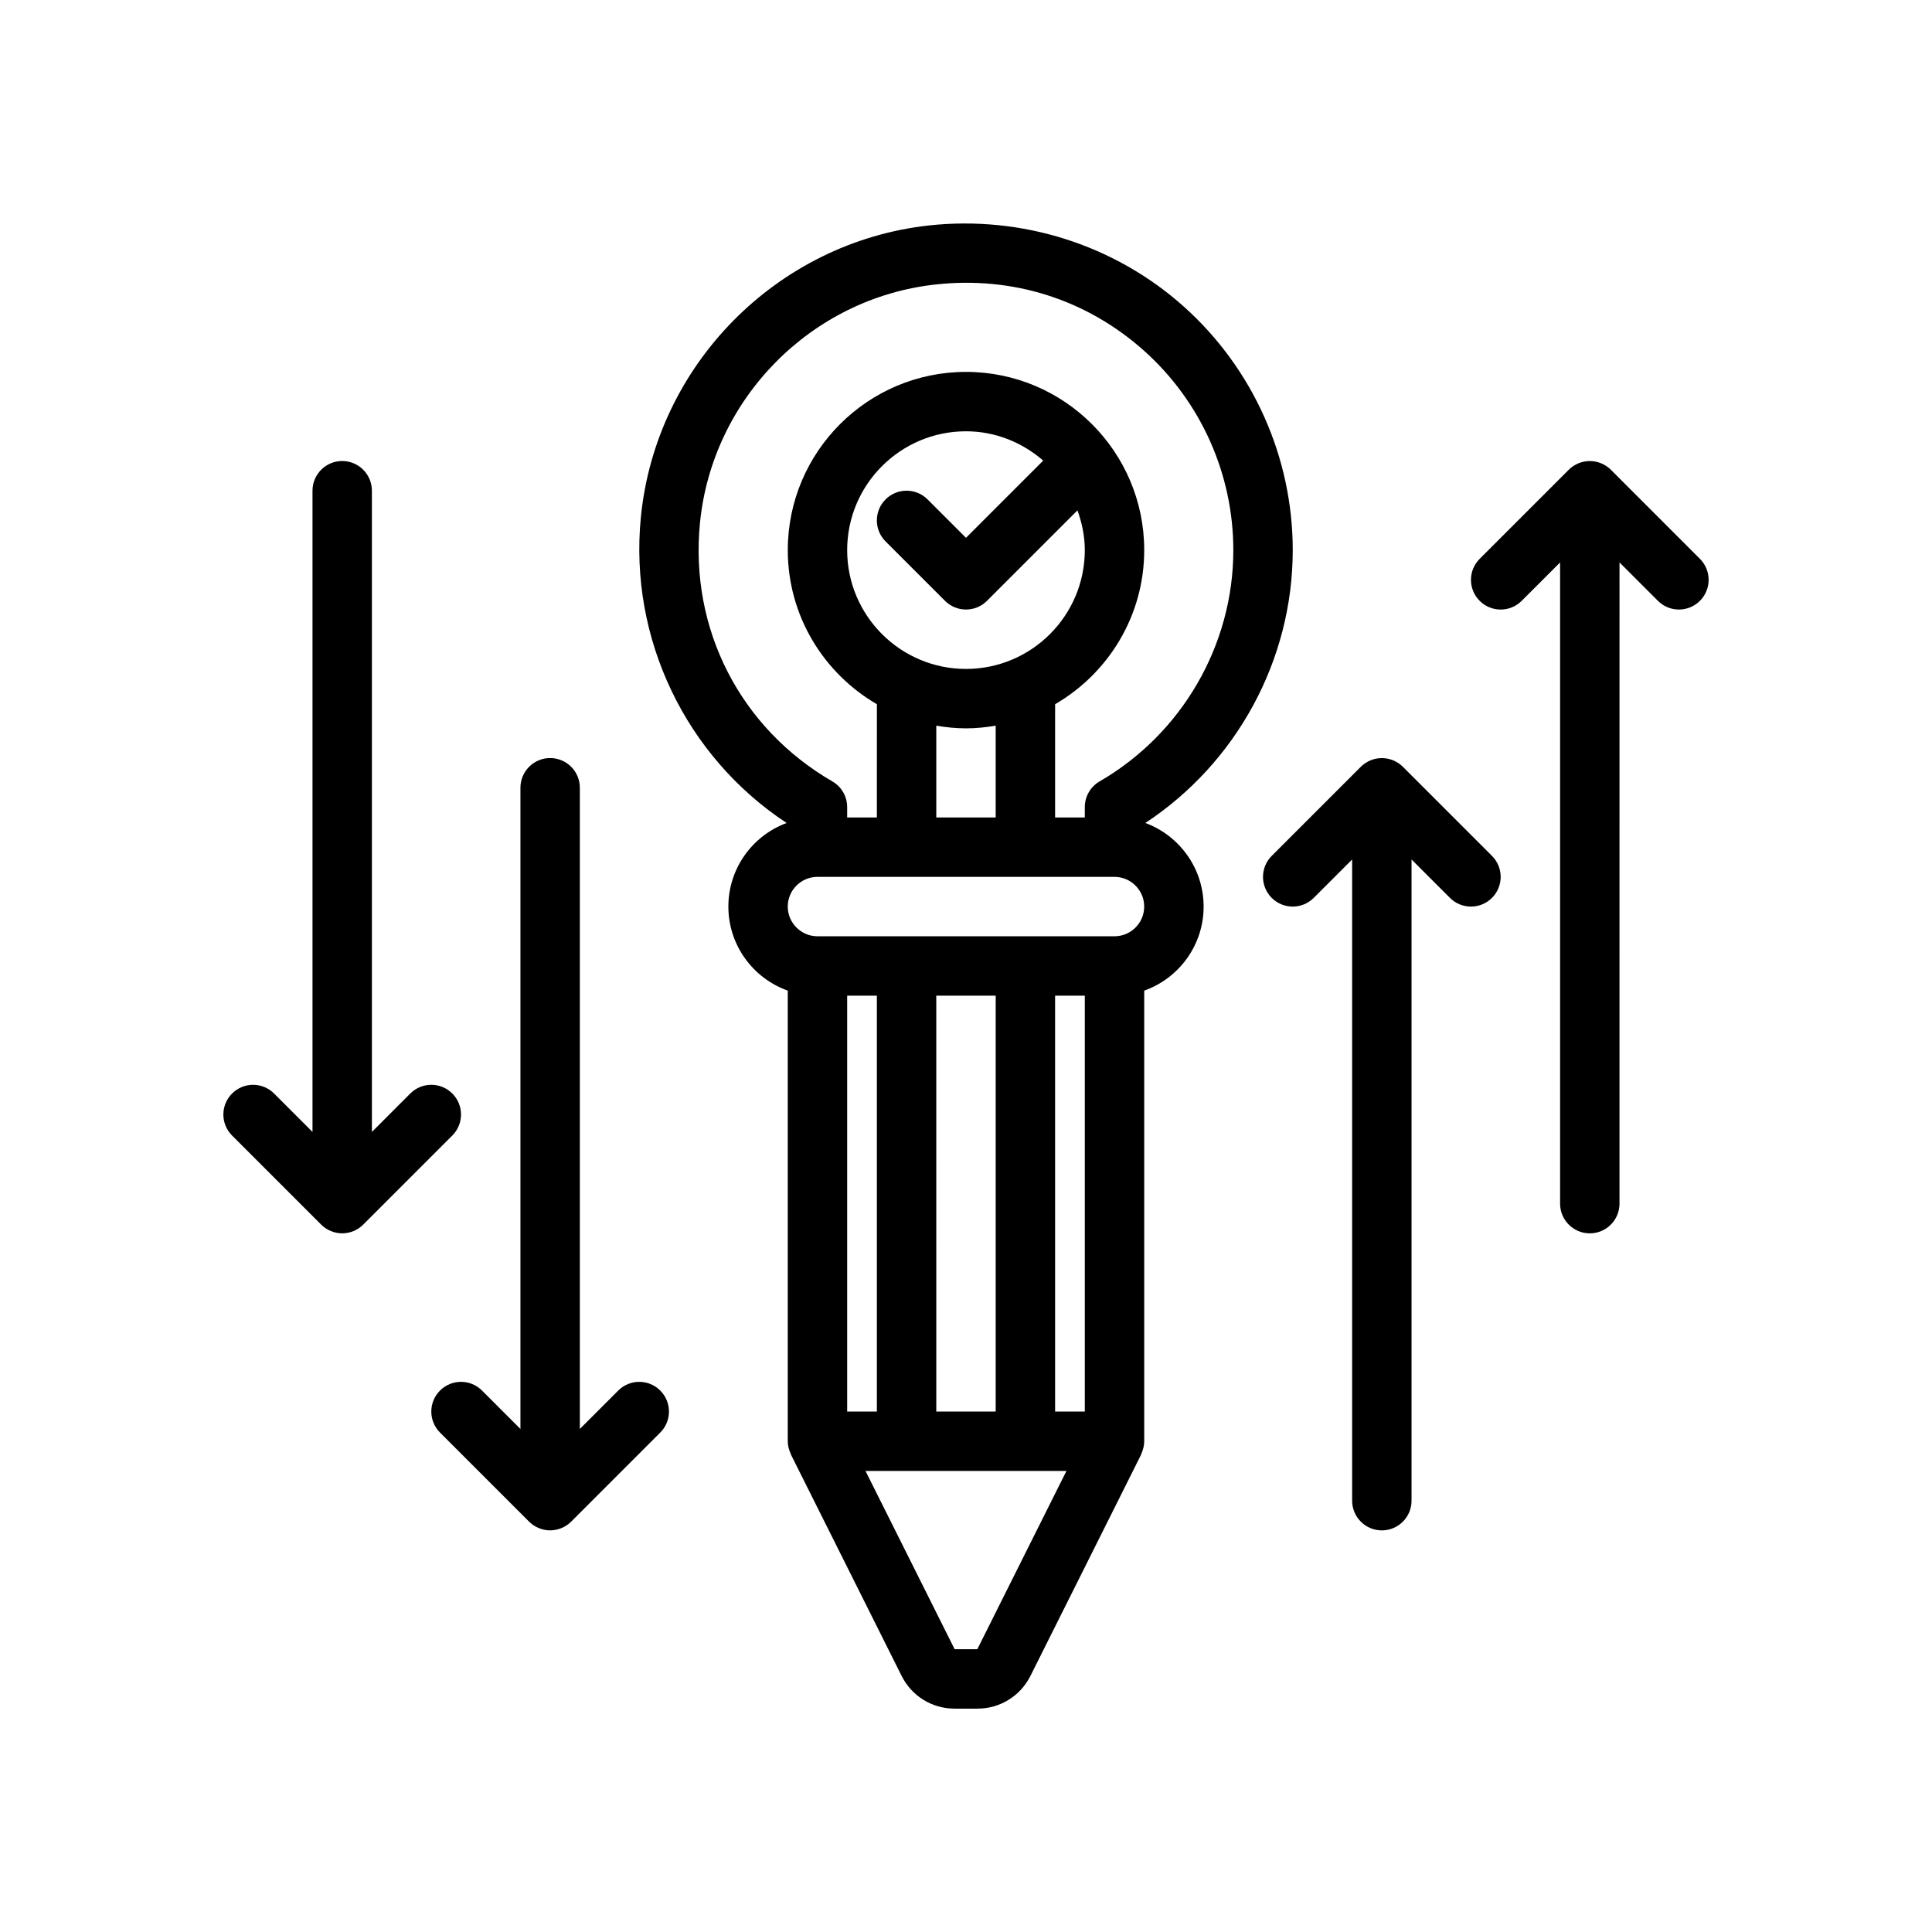
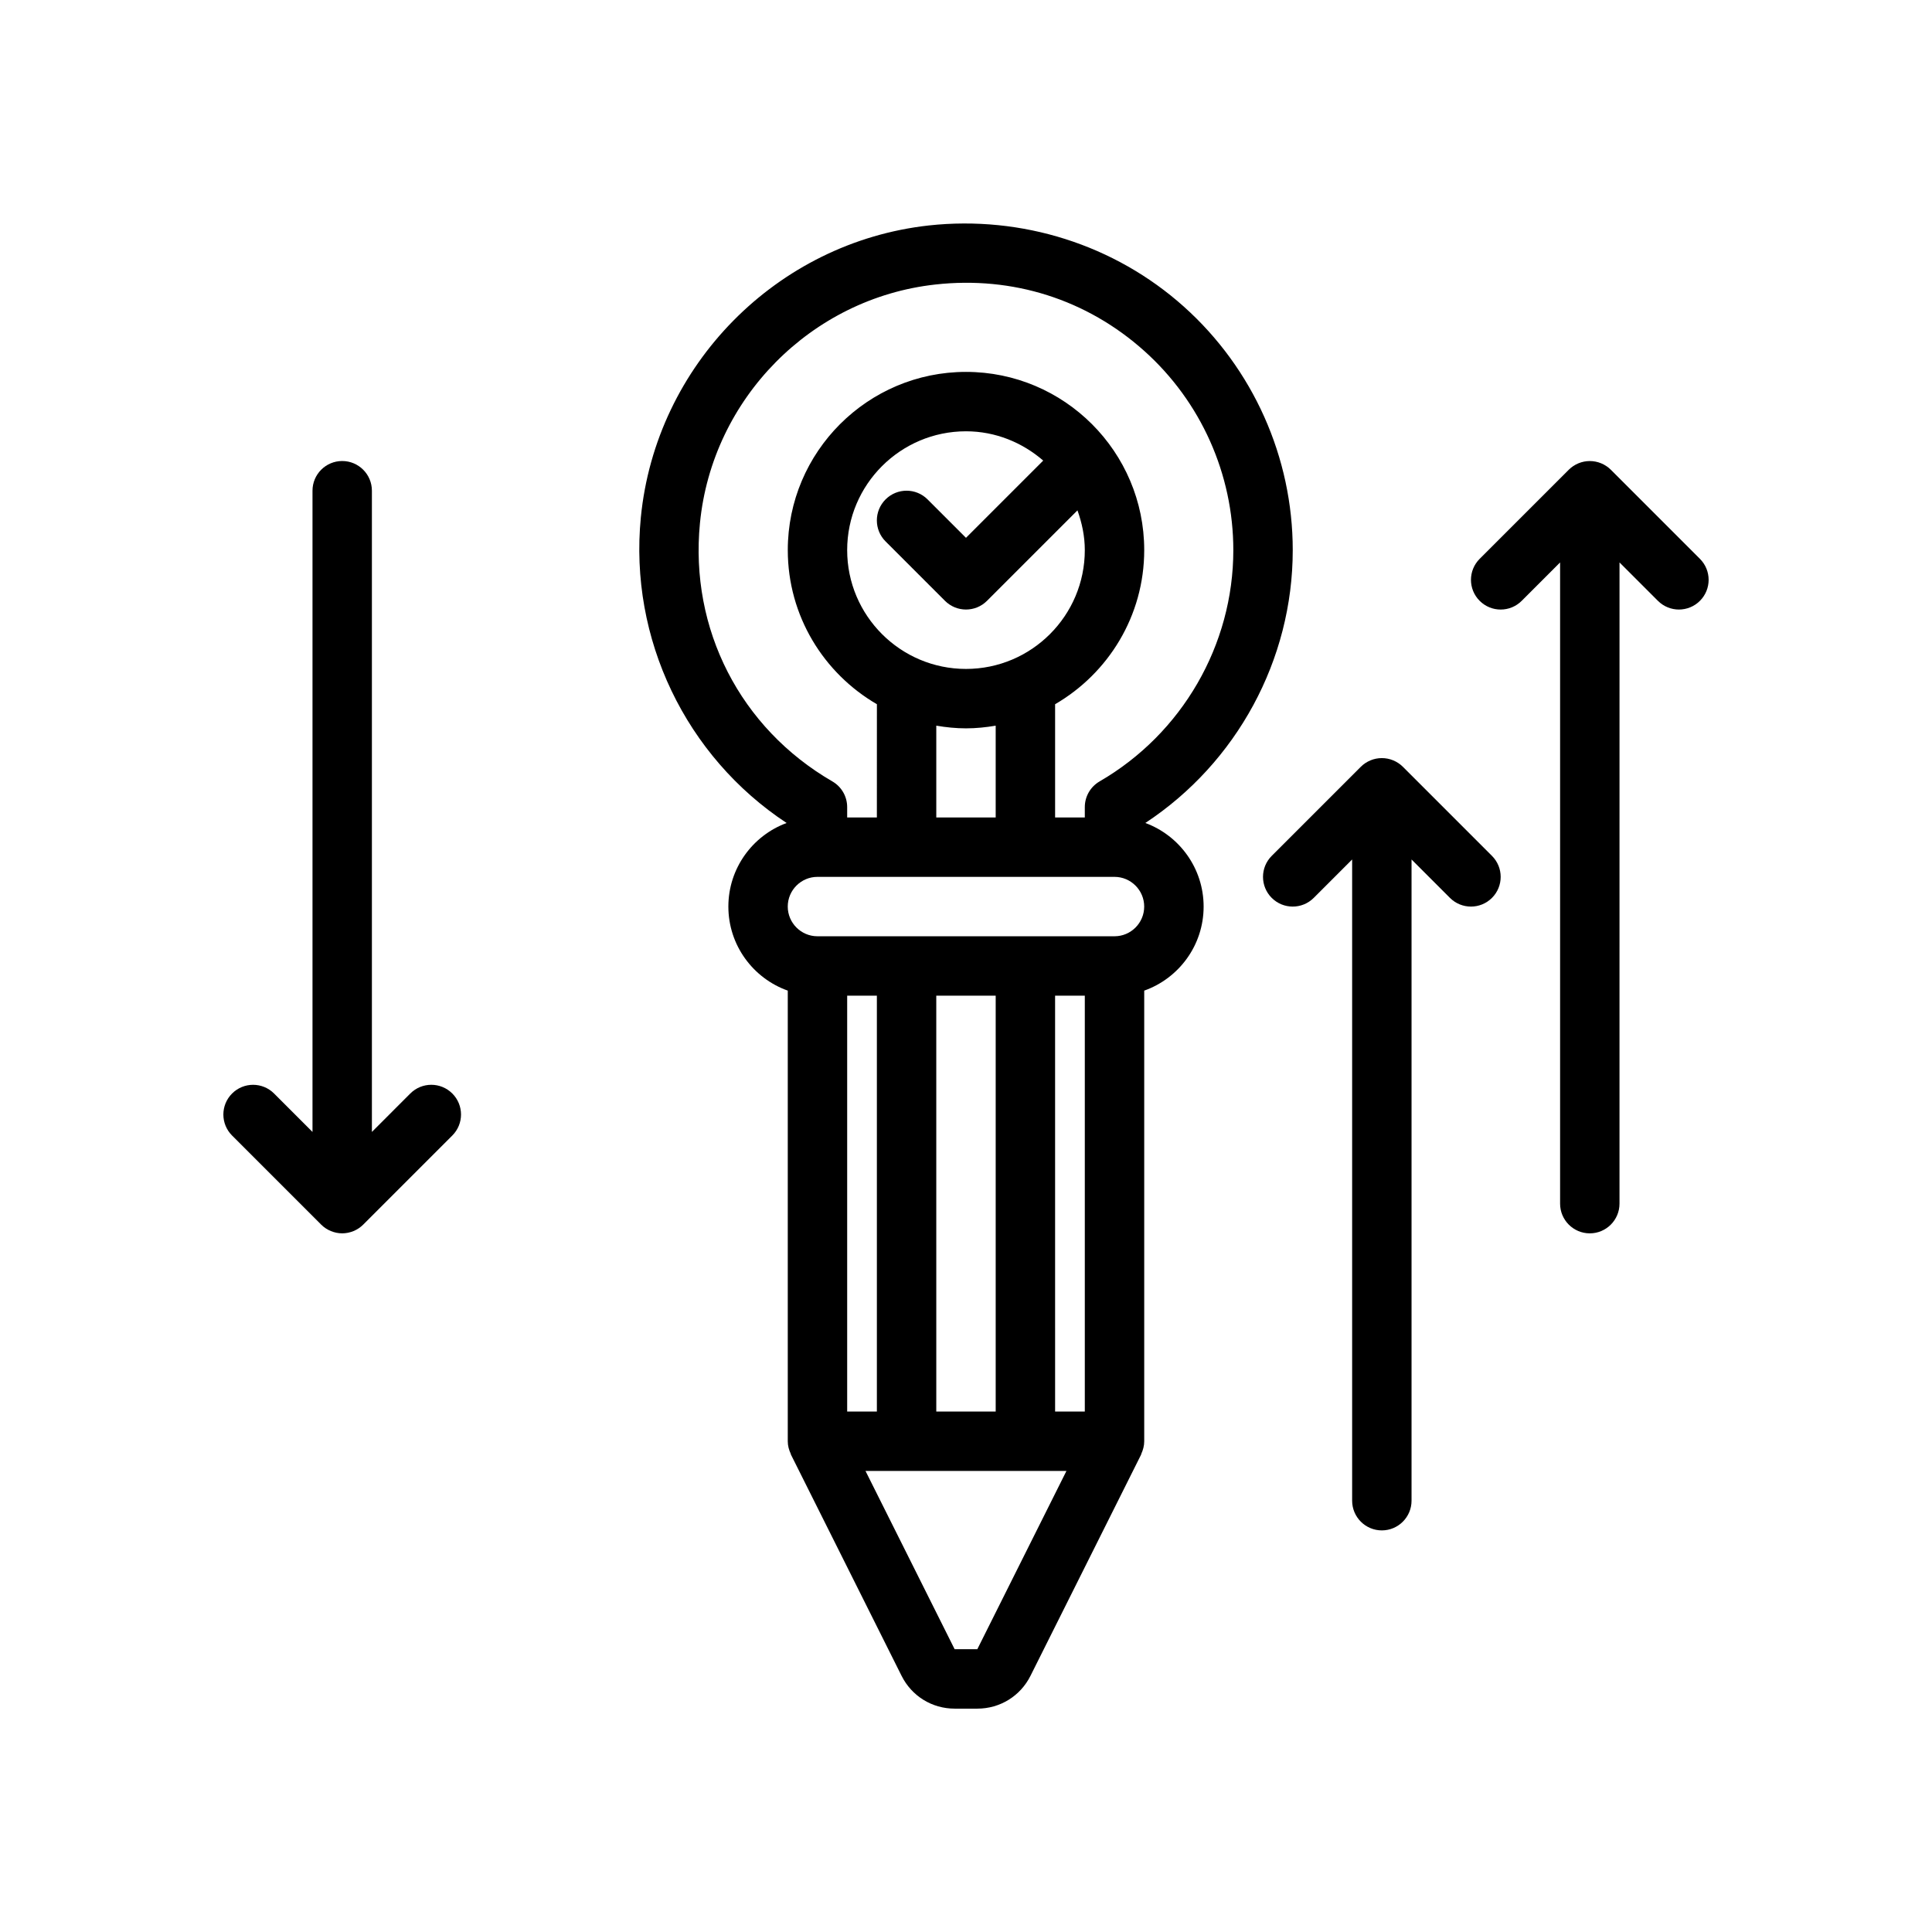
<svg xmlns="http://www.w3.org/2000/svg" fill="#000000" width="800px" height="800px" version="1.1" viewBox="144 144 512 512">
  <g>
    <path d="m486.59 289.79c0-24.594-10.516-48.113-28.852-64.527-18.316-16.398-42.926-24.199-67.59-21.516-40.281 4.457-72.375 37-76.32 77.375-3.141 32.125 11.918 63.371 38.637 80.98-9.004 3.324-15.441 11.996-15.441 22.152 0 10.266 6.582 19.02 15.742 22.27v119.43c0 1.188 0.309 2.289 0.781 3.297 0.031 0.07 0.016 0.148 0.055 0.219l29.316 58.621c2.676 5.375 8.066 8.715 14.074 8.715h6.016c6.008 0 11.398-3.336 14.082-8.699l29.316-58.621c0.031-0.07 0.023-0.148 0.055-0.219 0.461-1.02 0.77-2.121 0.77-3.312v-119.43c9.164-3.25 15.742-12.004 15.742-22.27 0-10.156-6.438-18.828-15.445-22.16 24.215-15.949 39.062-43.215 39.062-72.305zm-110.21 118.08v110.21h-7.871v-110.21zm31.488 0v110.21h-15.742l-0.004-110.21zm23.617 0v110.21h-7.871l-0.004-110.21zm-28.484 173.18h-6.016l-23.617-47.23h53.246zm36.355-188.93h-78.723c-4.336 0-7.871-3.535-7.871-7.871 0-4.336 3.535-7.871 7.871-7.871h78.719c4.336 0 7.871 3.535 7.871 7.871 0.004 4.34-3.531 7.871-7.867 7.871zm-60.672-104.64 15.742 15.742c1.539 1.535 3.555 2.309 5.57 2.309s4.031-0.77 5.566-2.305l23.977-23.977c1.18 3.309 1.945 6.82 1.945 10.535 0 17.367-14.121 31.488-31.488 31.488s-31.488-14.121-31.488-31.488c0-17.367 14.121-31.488 31.488-31.488 7.848 0 14.949 2.992 20.469 7.762l-20.469 20.469-10.18-10.18c-3.078-3.078-8.055-3.078-11.133 0-3.078 3.078-3.078 8.055 0 11.133zm21.312 49.539c2.684 0 5.305-0.277 7.871-0.707v24.32h-15.742v-24.324c2.562 0.434 5.184 0.711 7.871 0.711zm35.414 14.059c-2.434 1.41-3.926 4-3.926 6.809v2.746h-7.871v-30.008c14.09-8.18 23.617-23.402 23.617-40.84 0-26.047-21.184-47.23-47.23-47.23s-47.23 21.184-47.23 47.23c0 17.438 9.523 32.66 23.617 40.84l-0.008 30.008h-7.871v-2.746c0-2.809-1.496-5.406-3.93-6.809-24.387-14.129-37.832-40.344-35.086-68.43 3.227-33.008 29.465-59.613 62.387-63.25 20.523-2.289 40.148 3.977 55.355 17.594 15.004 13.426 23.609 32.672 23.609 52.793 0 25.145-13.582 48.633-35.434 61.293z" />
    <path d="m570.88 268.48c-0.723-0.723-1.598-1.301-2.559-1.699-1.93-0.797-4.094-0.797-6.016 0-0.961 0.402-1.836 0.977-2.559 1.699l-23.617 23.617c-3.078 3.078-3.078 8.055 0 11.133s8.055 3.078 11.133 0l10.18-10.18v169.93c0 4.344 3.527 7.871 7.871 7.871s7.871-3.527 7.871-7.871l0.004-169.93 10.18 10.18c1.535 1.531 3.547 2.305 5.562 2.305s4.031-0.77 5.566-2.305c3.078-3.078 3.078-8.055 0-11.133z" />
    <path d="m515.77 347.2c-0.723-0.723-1.598-1.301-2.559-1.699-1.93-0.797-4.094-0.797-6.016 0-0.961 0.402-1.836 0.977-2.559 1.699l-23.617 23.617c-3.078 3.078-3.078 8.055 0 11.133 1.535 1.535 3.551 2.305 5.566 2.305s4.031-0.77 5.566-2.305l10.18-10.18v169.93c0 4.344 3.527 7.871 7.871 7.871s7.871-3.527 7.871-7.871v-169.93l10.18 10.18c1.535 1.535 3.551 2.305 5.566 2.305s4.031-0.77 5.566-2.305c3.078-3.078 3.078-8.055 0-11.133z" />
-     <path d="m307.84 512.51-10.176 10.18v-169.93c0-4.344-3.527-7.871-7.871-7.871s-7.871 3.527-7.871 7.871v169.93l-10.18-10.18c-3.078-3.078-8.055-3.078-11.133 0s-3.078 8.055 0 11.133l23.617 23.617c0.723 0.723 1.598 1.301 2.559 1.699 0.957 0.395 1.98 0.605 3.004 0.605 1.023 0 2.047-0.211 3.008-0.605 0.961-0.402 1.836-0.977 2.559-1.699l23.617-23.617c3.078-3.078 3.078-8.055 0-11.133s-8.055-3.078-11.133 0z" />
    <path d="m240.25 468.54 23.617-23.617c3.078-3.078 3.078-8.055 0-11.133-3.078-3.078-8.055-3.078-11.133 0l-10.176 10.184v-169.93c0-4.344-3.527-7.871-7.871-7.871s-7.871 3.527-7.871 7.871v169.93l-10.18-10.18c-3.078-3.078-8.055-3.078-11.133 0s-3.078 8.055 0 11.133l23.617 23.617c0.723 0.723 1.598 1.301 2.559 1.699 0.961 0.391 1.984 0.605 3.008 0.605s2.047-0.211 3.008-0.605c0.965-0.402 1.832-0.977 2.555-1.703z" />
  </g>
</svg>